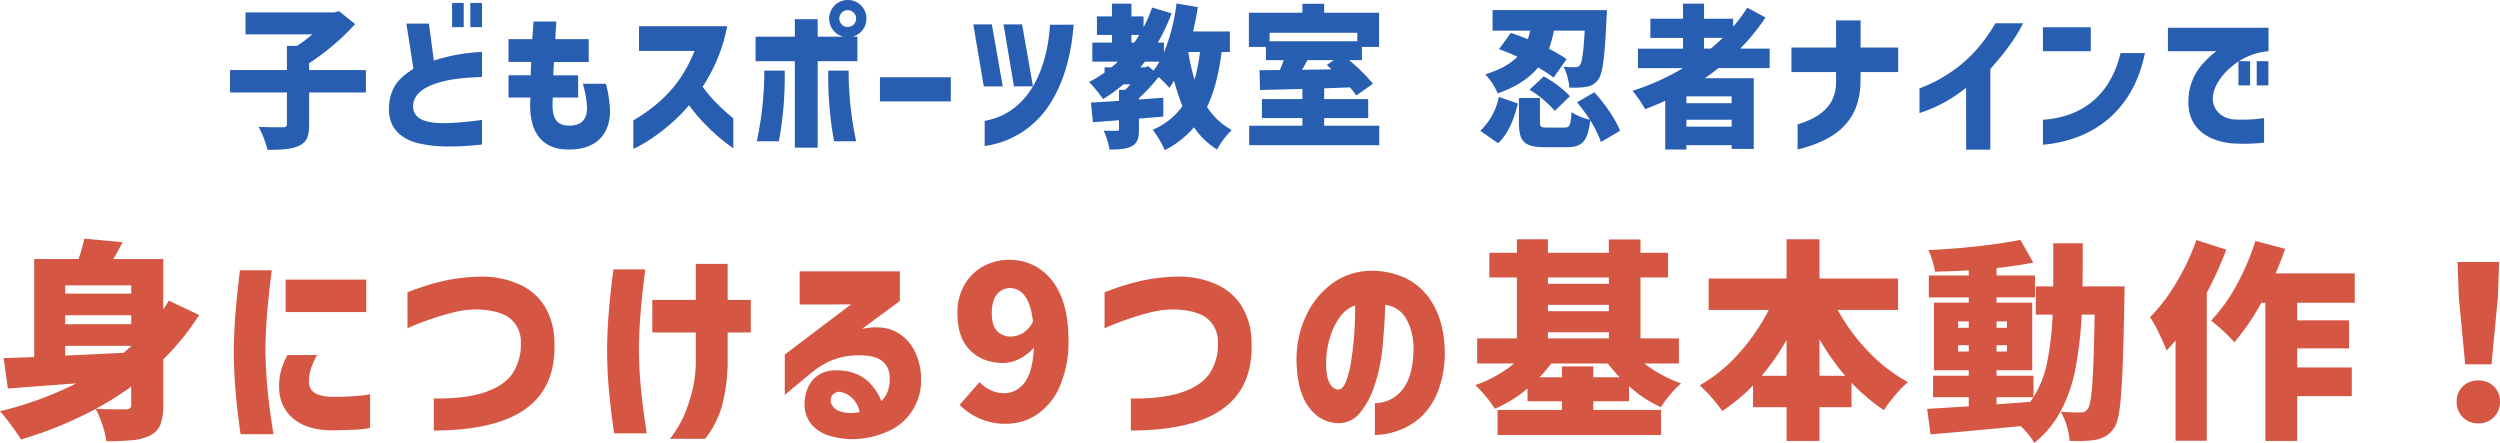
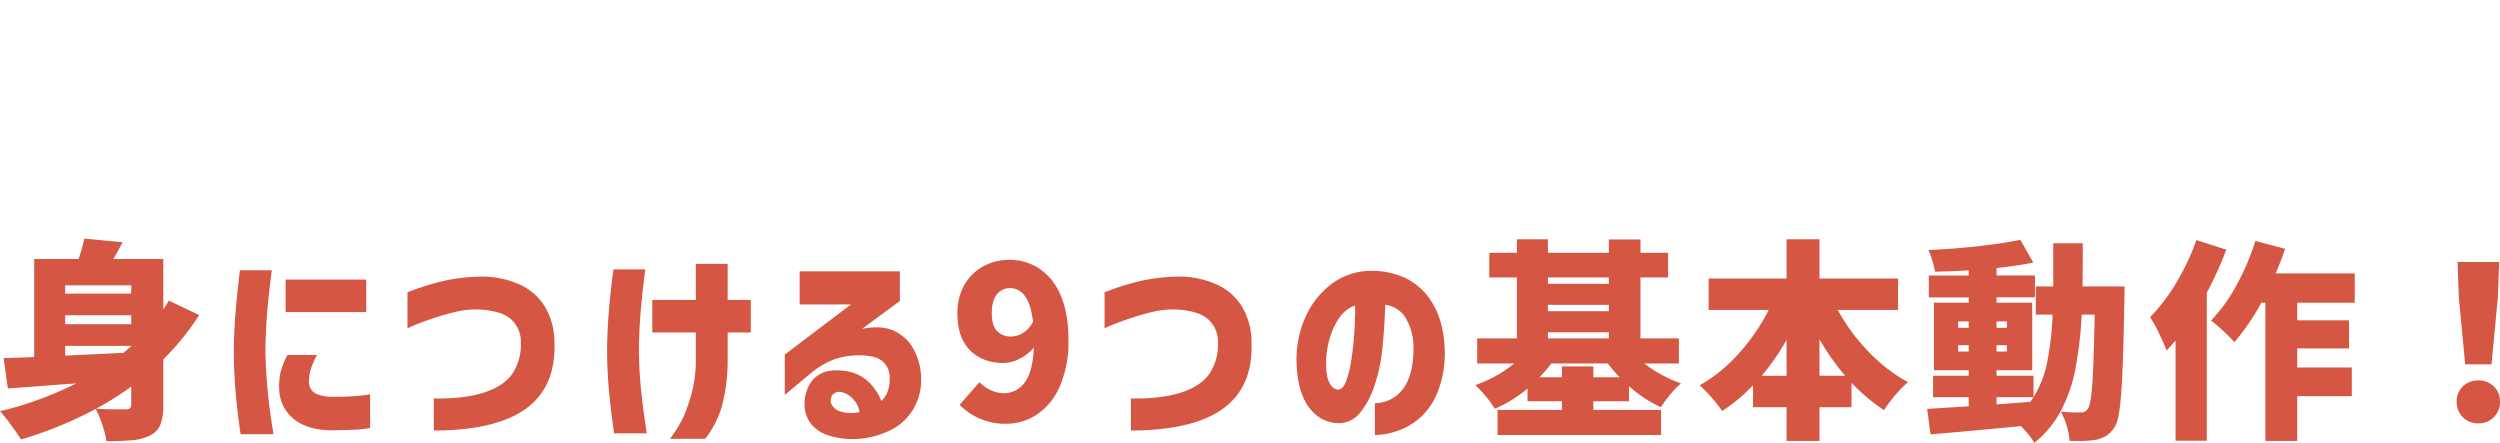
<svg xmlns="http://www.w3.org/2000/svg" width="847.728" height="150.172" viewBox="0 0 847.728 150.172">
  <g id="_9つの基本動作_" data-name="9つの基本動作！" transform="translate(-326 -7068.292)">
-     <path id="パス_6" data-name="パス 6" d="M-300.274-14.352v-7.592h-19.24v-2.34a80.823,80.823,0,0,0,15.6-13.26l-5.46-4.368-1.612.416h-30.108v7.436h22.672a48.416,48.416,0,0,1-5.2,3.9h-3.432v8.216h-19.292v7.592h19.292v10.66c0,.884-.364,1.144-1.456,1.144-1.144,0-5.044,0-8.164-.156a31.056,31.056,0,0,1,3.016,7.8c4.42.052,8.008-.156,10.66-1.352s3.484-3.224,3.484-7.28V-14.352ZM-264.862-36.5h3.952V-44.72h-3.952Zm-27.56,26.468c-.572,7.384,3.692,11.388,10.088,12.948a45.671,45.671,0,0,0,9.36,1.04,94.065,94.065,0,0,0,12.064-.676v-8.32s-7.176.988-12.22,1.092c-3.9.052-7.332-.364-9.36-1.924a4.622,4.622,0,0,1-1.768-3.848c0-4,3.692-6.4,8.112-7.8s8.788-1.82,15.236-2.08V-28.08a59.884,59.884,0,0,0-16.328,2.912L-278.9-37.7h-7.644l2.392,15.288c-2.86,1.924-5.3,3.692-6.812,6.76A15.664,15.664,0,0,0-292.422-10.036ZM-271.05-36.5h3.952V-44.72h-3.952Zm39.52,41.5c11.648,0,14.04-7.748,14.04-12.948a39.988,39.988,0,0,0-1.4-9.36h-7.8a36.675,36.675,0,0,1,1.4,8.216c0,3.9-1.976,5.98-6.032,5.98-5.2,0-5.98-3.64-5.564-9.516h8.58v-7.54h-8.424c.052-1.508.1-2.808.26-4.524h11.752v-7.748h-11.336c.1-1.82.208-3.8.364-5.98h-7.748c-.156,2.184-.26,4.16-.416,5.98h-8.06V-24.7h7.7c-.1,1.508-.156,3.068-.156,4.524h-7.54v7.54h7.436C-245.258-2.184-241.618,4.992-231.53,4.992Zm21.944-9.88V4.784c6.656-3.016,14.664-9.62,18.876-14.82A64.674,64.674,0,0,0-175.682,4.576V-5.564c-3.12-2.6-7.54-6.552-10.4-10.764a56.329,56.329,0,0,0,8.32-20.488h-29.9v8.372h18.824C-193-17.992-199.446-10.868-209.586-4.888Zm72.7-31.668a2.885,2.885,0,0,1-2.86-2.86,2.885,2.885,0,0,1,2.86-2.86,2.885,2.885,0,0,1,2.86,2.86A2.885,2.885,0,0,1-136.89-36.556Zm-31.252,11.6h13.312V4.368h7.748V-24.96h13.468v-8.32h-1.612a6.319,6.319,0,0,0,4.68-6.136,6.28,6.28,0,0,0-6.292-6.292,6.292,6.292,0,0,0-6.344,6.292,6.306,6.306,0,0,0,4.732,6.136h-8.632v-5.928h-7.748v5.928h-13.312Zm.416,27.144h7.488a120.752,120.752,0,0,0,1.976-23.972h-6.916A112.814,112.814,0,0,1-167.726,2.184Zm24.232-23.972a120.752,120.752,0,0,0,1.976,23.972h7.488a112.814,112.814,0,0,1-2.548-23.972Zm17.524,10.452h24.024V-19.5H-125.97Zm35.2-5.1h6.448L-88.01-37.44H-94.3ZM-90.454,3.8a31.11,31.11,0,0,0,22.308-14.56c4.68-7.332,7.124-16.692,7.852-26.572H-68.3c-.416,6.916-2.028,14.612-5.772,20.9L-77.766-37.44h-6.292l3.536,21.008h6.448l-.1.156C-77.662-10.5-82.862-6.084-90.454-4.732ZM-21.4-28.08h3.952a57.458,57.458,0,0,1-1.82,9.36A63.212,63.212,0,0,1-21.4-28.08ZM-55.042-17.888a44.218,44.218,0,0,1,4.732,5.772,52.911,52.911,0,0,0,6.916-4.992h2.34a20.254,20.254,0,0,1-1.768,1.872H-44.9v3.744l-9.516.572.676,6.656,8.84-.676v2.86c0,.572-.156.728-.832.728-.572,0-2.756,0-4.368-.052a25.32,25.32,0,0,1,1.976,6.4c3.068,0,5.512-.1,7.488-1.092s2.5-2.7,2.5-5.772v-3.64c2.756-.208,5.564-.416,8.268-.676v-6.4l-8.268.624v-.468A57.607,57.607,0,0,0-31.486-19.6a33.859,33.859,0,0,1,3.64,3.692,19.857,19.857,0,0,0,1.612-2.444,73.01,73.01,0,0,0,2.86,8.632A23.682,23.682,0,0,1-33.462-1.716,37.843,37.843,0,0,1-29.354,5.2a32.086,32.086,0,0,0,9.88-7.748,26.319,26.319,0,0,0,7.8,7.54,28.659,28.659,0,0,1,4.992-6.6,23.31,23.31,0,0,1-8.372-7.852c2.5-5.148,4-11.284,4.94-18.616h2.808v-6.968h-12.48c.624-2.7,1.2-5.46,1.612-8.268l-7.228-1.2a64.948,64.948,0,0,1-4.264,16.64v-3.38h-2.08a64.616,64.616,0,0,0,4.68-9.932l-6.6-1.976a48.372,48.372,0,0,1-2.912,6.708v-3.692H-40.69V-44.46h-6.6v4.316h-5.1v6.292h5.1v2.6H-53.95V-24.8h8.684c-.728.676-1.456,1.3-2.184,1.924h-2.34v1.768A41.81,41.81,0,0,1-55.042-17.888ZM-40.69-31.252v-2.6h2.652a28.042,28.042,0,0,1-1.716,2.6Zm3.016,8.372c.52-.624,1.04-1.248,1.56-1.924h4.94A26.121,26.121,0,0,1-33.2-21.736l-1.768-1.508-1.248.364Zm56.68-2.444H27.95L25.558-23.66,27.17-22.2l-9.984.156C17.758-23.088,18.434-24.18,19.006-25.324ZM-.858-29.8H4.914v4.472h6.032c-.364,1.092-.832,2.288-1.3,3.38-2.548,0-4.836.052-6.916.052l.208,6.708c4.056-.1,9-.208,14.352-.364v3.432H3.562v6.448H17.29v2.6H-.754v6.6h44.1v-6.6H24.674v-2.6H39.6v-6.448H24.674v-3.64l8.736-.312a20.947,20.947,0,0,1,2.132,2.756l5.668-4A59.294,59.294,0,0,0,33.1-25.324h4.368V-29.8H43.29v-11.6H24.674v-3.016H17.29v3.016H-.858Zm7.02-1.924v-2.86H35.906v2.86Zm96.3,12.324,4.42-6.24a49.2,49.2,0,0,0-5.98-3.536,39.462,39.462,0,0,0,1.664-6.136h10.452c-.416,7.592-.936,10.764-1.612,11.648a1.616,1.616,0,0,1-1.612.728,28.578,28.578,0,0,1-3.952-.156,17.952,17.952,0,0,1,1.924,7.072,28.159,28.159,0,0,0,5.876-.26,5.951,5.951,0,0,0,4-2.5c1.456-1.976,2.184-7.488,2.756-20.592.1-.884.156-2.912.156-2.912H81.77v6.968H94.51a20.13,20.13,0,0,1-.78,2.912c-2.028-.832-4-1.56-5.772-2.132l-4,5.512c1.924.676,4.108,1.56,6.24,2.548-2.288,2.34-5.72,4.368-10.92,5.98a20.613,20.613,0,0,1,4.212,6.448c6.6-2.288,10.868-5.3,13.728-8.788A48.736,48.736,0,0,1,102.466-19.4ZM77.61-1.352,83.642,2.86C87.23-.468,89.1-5.512,90.35-10.608L83.9-12.844A21.84,21.84,0,0,1,77.61-1.352Zm13.1-2.808c0,6.292,1.664,8.372,8.788,8.372h7.228c5.408,0,7.332-1.872,8.164-9.1a36.664,36.664,0,0,1,3.64,7.332l6.448-3.8c-1.456-3.952-5.2-9.2-8.684-13.052l-5.876,3.38A64.632,64.632,0,0,1,114.79-5.1a18.63,18.63,0,0,1-6.24-2.6c-.312,4.576-.572,5.252-2.5,5.252h-5.668c-2.236,0-2.548-.208-2.548-1.82V-12.48H90.714ZM94.3-15.288a36.856,36.856,0,0,1,8.58,7.176L108.03-13.1a37.934,37.934,0,0,0-8.892-6.708Zm61.464-13.936h-2.288v-3.64h6.344C158.522-31.616,157.17-30.368,155.766-29.224Zm-26.52,14.3a42.848,42.848,0,0,1,4.264,6.24c2.288-.884,4.628-1.82,6.812-2.86V4.992H147.5V3.536h15.34V4.784h7.488V-19.188H153.738c1.56-1.092,3.172-2.236,4.628-3.432h17.368v-6.6H165.75a73.154,73.154,0,0,0,8.58-10.556l-6.188-3.328a51.7,51.7,0,0,1-4.784,6.448v-2.7h-9.88v-5.1h-7.124v5.1H135.278v6.5h11.076v3.64H131.066v6.6h15.288A80.716,80.716,0,0,1,129.246-14.924ZM147.5-2.756V-5.1h15.34v2.34Zm0-7.956v-2.34h15.34v2.34Zm37.7,7.176V4.992c12.168-3.016,21.112-8.944,21.32-22.88l.052-3.38h12.74v-8.32H206.57v-9.2h-8.32v9.2H183.118v8.32H198.25v3.38C198.25-10.3,193.362-5.98,185.2-3.536Zm57.148-12.428V5.044h8.216V-22.308c3.484-3.952,8.164-9.464,11.076-15.5h-9.36c-5.3,9.048-11.076,14.04-16.432,17.42a46.184,46.184,0,0,1-9.308,4.628v8.372a46.939,46.939,0,0,0,8.112-3.432A49.6,49.6,0,0,0,242.346-15.964ZM268.4-28.34h16.224v-8.112H268.4Zm0,31.72c19.6-1.82,31.2-14.04,34.58-31.1H294.71C291.746-15.34,283.686-6.188,268.4-5.1Zm72.488-20.124h3.952V-24.96h-3.952Zm-30.108-11.6H327.21a25.669,25.669,0,0,0-4.16,3.8,18.8,18.8,0,0,0-5.148,10.5C316.238-1.56,325.39,2.288,332.618,2.912a60.635,60.635,0,0,0,10.764-.26v-8.32a50.63,50.63,0,0,1-10.14.468c-5.252-.416-8.424-4.628-6.812-9.776,1.092-3.432,4.16-7.176,8.268-9.88v8.112h3.952V-24.96h-3.8A13.152,13.152,0,0,1,336-25.636a21.877,21.877,0,0,1,8.892-2.7V-36.3H310.778Z" transform="translate(750.346 7114)" fill="#285eb2" />
    <path id="パス_5" data-name="パス 5" d="M-369.576-35.856a87.449,87.449,0,0,1-12.168,15.048V-5.4a18.283,18.283,0,0,1-.972,6.7,7.109,7.109,0,0,1-3.492,3.672,16.292,16.292,0,0,1-5.76,1.584,89.979,89.979,0,0,1-9.072.36,29.722,29.722,0,0,0-1.368-5.544,35.446,35.446,0,0,0-2.232-5.4A134.856,134.856,0,0,1-429.984,6.336q-1.152-1.872-3.348-4.86a58.117,58.117,0,0,0-3.78-4.716,120.08,120.08,0,0,0,25.848-9.432l-6.048.432-17.136,1.3-1.44-10.3,10.368-.36V-54.864h15.048a56.785,56.785,0,0,0,1.944-6.912l12.96,1.224q-1.3,2.664-3.1,5.688h16.92V-37.8a29.845,29.845,0,0,0,1.872-2.952Zm-23.04-10.08h-22.392v2.808h22.392Zm0,13.176v-3.024h-22.392v3.024ZM-415.008-22.1l19.8-.936q.864-.792,2.592-2.232v-.144h-22.392Zm22.392,10.512A100.338,100.338,0,0,1-404.568-4.1q2.52.216,7.632.216h2.448a2.26,2.26,0,0,0,1.44-.36,1.618,1.618,0,0,0,.432-1.3Zm52.992-10.728h10.008a31.005,31.005,0,0,0-2.016,4.536,14.633,14.633,0,0,0-.72,4.176,5.337,5.337,0,0,0,.5,2.592A4.423,4.423,0,0,0-329.508-9a14.011,14.011,0,0,0,5.22.864,84.09,84.09,0,0,0,9.36-.4A29.573,29.573,0,0,0-311.616-9V2.448a41.05,41.05,0,0,1-5.292.576q-2.916.144-8.1.216-8.424-.216-12.816-4.14a13.181,13.181,0,0,1-4.608-9.684,20.944,20.944,0,0,1,.576-6.3A26.035,26.035,0,0,1-339.624-22.32Zm-16.128-28.728h10.8q-1.08,8.352-1.584,14.616t-.576,12.816q.144,6.912.756,13.32t1.98,14.832h-11.16q-1.152-8.064-1.692-14.4T-357.84-23.4q.072-6.768.576-13.068T-355.752-51.048Zm15.48,3.168h27.36v11.016h-27.36Zm41.328,16.56V-43.56a83.412,83.412,0,0,1,12.888-4A62.892,62.892,0,0,1-273.6-48.888a31.027,31.027,0,0,1,12.42,2.556,19.394,19.394,0,0,1,8.712,7.416,23.553,23.553,0,0,1,3.348,12.132q.648,15.048-9.468,22.536t-31.428,7.56V-7.56q10.872.144,17.568-2.2t9.4-6.7A18.063,18.063,0,0,0-260.5-26.64a10.1,10.1,0,0,0-3.168-7.632q-3.168-3.024-10.872-3.456a30.283,30.283,0,0,0-8.064.792q-3.96.936-7.776,2.232t-6.192,2.3A19.805,19.805,0,0,0-298.944-31.32Zm69.84-20.016h10.8q-1.08,8.352-1.584,14.58t-.576,12.78q.072,6.984.72,13.392T-217.8,4.248h-11.088q-1.152-8.136-1.728-14.436t-.648-13.5q.072-6.84.576-13.1T-229.1-51.336Zm27.936,21.384h-14.76V-40.968h14.76v-12.24h10.8v12.24h7.848v11.016h-7.848v10.008A60.263,60.263,0,0,1-192.312-5,32.858,32.858,0,0,1-198,6.12h-11.952a39.634,39.634,0,0,0,4.608-7.488A56.735,56.735,0,0,0-202.536-9.5a42.2,42.2,0,0,0,1.368-10.584Zm35.208-9.5V-50.688h33.984v10.08l-12.816,9.432q6.552-1.3,10.836.684a14.415,14.415,0,0,1,6.66,6.228,21.149,21.149,0,0,1,2.52,9.936A19.02,19.02,0,0,1-127.62-3.636a18.477,18.477,0,0,1-7.56,6.84,29.812,29.812,0,0,1-9.936,2.844,26.731,26.731,0,0,1-10.332-.864,12.776,12.776,0,0,1-6.516-3.96A10.881,10.881,0,0,1-164.3-5.76a13.247,13.247,0,0,1,1.26-5.688,9.279,9.279,0,0,1,4.428-4.608q3.1-1.584,8.424-.792A14.381,14.381,0,0,1-142.7-13.32,19.19,19.19,0,0,1-138.24-6.7a8.979,8.979,0,0,0,2.232-3.528,12.146,12.146,0,0,0,.576-4.248,7.008,7.008,0,0,0-2.556-5.8q-2.556-2.052-8.388-1.908a24.048,24.048,0,0,0-9.4,1.98A30.267,30.267,0,0,0-162.5-15.84L-171-8.784v-13.68l22.464-16.992Zm13.824,29.664a2.914,2.914,0,0,0-2.88,1.3,3.13,3.13,0,0,0-.072,2.988A4.81,4.81,0,0,0-151.92-3.1a12.1,12.1,0,0,0,4.356.432,12.2,12.2,0,0,0,1.908-.288,8.012,8.012,0,0,0-2.268-4.5A7.4,7.4,0,0,0-152.136-9.792Zm56.16,10.8A21.65,21.65,0,0,1-104.94-.756a22.65,22.65,0,0,1-6.8-4.644l6.768-7.7a11.771,11.771,0,0,0,3.708,2.664A10.259,10.259,0,0,0-96.84-9.36,8.586,8.586,0,0,0-89.64-13q2.736-3.636,3.1-11.844a14.449,14.449,0,0,1-4.86,3.816,12.243,12.243,0,0,1-5.364,1.44q-7.056,0-11.376-4.284t-4.32-12.564a18.918,18.918,0,0,1,2.376-9.648,16.326,16.326,0,0,1,6.408-6.3,18.213,18.213,0,0,1,8.856-2.2,18.341,18.341,0,0,1,9.936,2.844A19.837,19.837,0,0,1-77.58-42.8q2.772,6.084,2.772,15.372a37.792,37.792,0,0,1-2.916,15.7,21.912,21.912,0,0,1-7.74,9.576A18.77,18.77,0,0,1-95.976,1.008Zm-4.824-37.44q0,4.1,1.764,5.976a6.173,6.173,0,0,0,4.716,1.872,7.775,7.775,0,0,0,4.176-1.26,9.357,9.357,0,0,0,3.312-3.78q-.72-6.12-2.808-8.748A6.129,6.129,0,0,0-94.536-45a5.631,5.631,0,0,0-4.5,2.088Q-100.8-40.824-100.8-36.432Zm38.232,5.112V-43.56a83.412,83.412,0,0,1,12.888-4,62.892,62.892,0,0,1,12.456-1.332A31.027,31.027,0,0,1-24.8-46.332a19.394,19.394,0,0,1,8.712,7.416,23.553,23.553,0,0,1,3.348,12.132q.648,15.048-9.468,22.536T-53.64,3.312V-7.56q10.872.144,17.568-2.2t9.4-6.7A18.063,18.063,0,0,0-24.12-26.64a10.1,10.1,0,0,0-3.168-7.632Q-30.456-37.3-38.16-37.728a30.284,30.284,0,0,0-8.064.792Q-50.184-36-54-34.7t-6.192,2.3A19.806,19.806,0,0,0-62.568-31.32ZM16.56-10.584q1.656.072,2.772-2.808a35.671,35.671,0,0,0,1.8-7.38q.684-4.5,1.008-9.4t.252-8.928a10.57,10.57,0,0,0-5.292,4.1,23.139,23.139,0,0,0-3.24,6.8A29.7,29.7,0,0,0,12.6-21.1q-.216,5.4.936,7.884T16.56-10.584ZM42.192-25.056a20.252,20.252,0,0,0-2.52-9.612,9.371,9.371,0,0,0-7.056-4.644q-.216,6.984-.9,14.112a58.362,58.362,0,0,1-2.7,13.1,28.483,28.483,0,0,1-5.04,9.5A9.215,9.215,0,0,1,16.344.792,12.362,12.362,0,0,1,9.9-1.4a15.538,15.538,0,0,1-5.184-6.8Q2.592-12.96,2.52-21.1A34.875,34.875,0,0,1,5.76-35.6a28.364,28.364,0,0,1,8.28-10.512A22.476,22.476,0,0,1,25.776-50.76a27.461,27.461,0,0,1,13,2.052,21.407,21.407,0,0,1,9.756,8.676q3.816,6.12,4.248,15.624A36.724,36.724,0,0,1,50.652-10.44a23.431,23.431,0,0,1-5.9,9.108,22.555,22.555,0,0,1-7.884,4.716,24.408,24.408,0,0,1-7.776,1.44v-10.8a11.9,11.9,0,0,0,9.648-5Q42.264-15.768,42.192-25.056ZM103.176-6.624v2.952h22.968v8.5H70.7v-8.5H92.52V-6.624H80.856v-4.32A42.568,42.568,0,0,1,69.768-4.1a34.49,34.49,0,0,0-3.06-4.176A38.726,38.726,0,0,0,63.144-12.1,42.577,42.577,0,0,0,76.32-19.44H63.792v-8.5H77.256V-48.6H67.9v-8.352h9.36V-61.56H87.768v4.608h20.664v-4.536H119.16v4.536h9.36V-48.6h-9.36v20.664h13.032v8.5H120.456a45.35,45.35,0,0,0,12.456,6.768,29.387,29.387,0,0,0-3.672,3.78,37.739,37.739,0,0,0-3.168,4.284,42.565,42.565,0,0,1-10.8-7.128v5.112ZM108.432-48.6H87.768v2.16h20.664ZM87.768-39.312v2.16h20.664v-2.16Zm0,9.288v2.088h20.664v-2.088ZM92.52-14.76v-3.672h10.656v3.672H112.1a51.007,51.007,0,0,1-4.032-4.68H88.92a55.547,55.547,0,0,1-3.96,4.68Zm93.528-22.824a66.1,66.1,0,0,0,10.4,14.112A54.693,54.693,0,0,0,209.88-13.1a34.8,34.8,0,0,0-4.356,4.428,42.175,42.175,0,0,0-3.78,5.076,62.49,62.49,0,0,1-11.016-9.288v8.28H179.856V6.84H168.7V-4.608H157.32v-7.416a59.534,59.534,0,0,1-10.44,8.712,48.939,48.939,0,0,0-3.636-4.608,44.356,44.356,0,0,0-4-4.1A53.061,53.061,0,0,0,152.46-22.788a67.92,67.92,0,0,0,10.188-14.8H142.272V-48.24H168.7V-61.56h11.16v13.32H206.5v10.656Zm2.52,22.32a81.566,81.566,0,0,1-8.712-12.384v12.384ZM168.7-27.432a78.7,78.7,0,0,1-8.424,12.168H168.7ZM283.32-45.576l-.072,4.464q-.288,15.84-.648,24.228T281.628-3.96q-.612,4.536-1.764,6.192A9.432,9.432,0,0,1,277.2,5.04a11.534,11.534,0,0,1-3.456,1.368,32.768,32.768,0,0,1-6.264.432h-2.808a23.42,23.42,0,0,0-.972-5.112A20.4,20.4,0,0,0,261.648-3.1q2.88.288,6.768.288a2.978,2.978,0,0,0,1.4-.288A3.151,3.151,0,0,0,270.864-4.1q1.008-1.368,1.512-8.46T273.168-36h-4.392a133.835,133.835,0,0,1-2.124,18.36,51.525,51.525,0,0,1-4.9,14.184A35.034,35.034,0,0,1,252.72,7.488,27.729,27.729,0,0,0,248.112,1.8q-14.544,1.44-30.6,2.808l-1.152-8.64L230.472-4.9v-3.1h-12.1v-7.272h12.1v-1.872H218.664v-22.9h11.808v-1.8H216.936v-7.416h13.536v-1.728q-5.76.288-11.448.432a25.94,25.94,0,0,0-.864-3.672,26.034,26.034,0,0,0-1.368-3.672q8.5-.36,16.884-1.3t14.292-2.16l4.392,7.7q-4.752,1.008-12.456,1.872v2.52h13.032v7.416H239.9v1.8H252v22.9H239.9v1.872h12.528v7.272H239.9v2.448l11.448-.864,1.08-1.584a35.424,35.424,0,0,0,4.644-11.844A103.657,103.657,0,0,0,258.912-36h-5.688v-9.576h5.9V-60.192h10.008q0,10.008-.072,14.616Zm-56.448,14.04h3.6V-33.7h-3.6Zm16.56-2.16H239.9v2.16h3.528Zm-16.56,10.224h3.6v-2.16h-3.6Zm16.56-2.16H239.9v2.16h3.528Zm74.376-32.4a120.828,120.828,0,0,1-6.624,14.616V6.768H300.6V-27.216q-1.008,1.224-3.024,3.384-.792-2.088-2.556-5.76a42.758,42.758,0,0,0-3.06-5.544,60.425,60.425,0,0,0,8.892-11.7,78.119,78.119,0,0,0,6.8-14.436Zm24.048,18v5.976h17.568v9.5H341.856v6.48h18.5v9.72h-18.5V6.84h-10.8V-40.032h-1.368a77.907,77.907,0,0,1-9.144,13.392,48.228,48.228,0,0,0-3.744-3.78,51.537,51.537,0,0,0-4.176-3.564,54.276,54.276,0,0,0,8.6-11.916,81.054,81.054,0,0,0,6.444-15.084l10.08,2.664q-1.44,4.32-3.24,8.352h26.856v9.936Zm56.952,20.88L396.648-41.9l-.432-11.952h14.112L409.9-41.9l-2.16,22.752ZM403.272.864a7.1,7.1,0,0,1-5.292-2.088,7.193,7.193,0,0,1-2.052-5.256,6.889,6.889,0,0,1,2.088-5.184,7.263,7.263,0,0,1,5.256-2.016,7.263,7.263,0,0,1,5.256,2.016,6.889,6.889,0,0,1,2.088,5.184,7.126,7.126,0,0,1-2.088,5.256A7.127,7.127,0,0,1,403.272.864Z" transform="translate(763.112 7210.976)" fill="#d55743" />
  </g>
</svg>